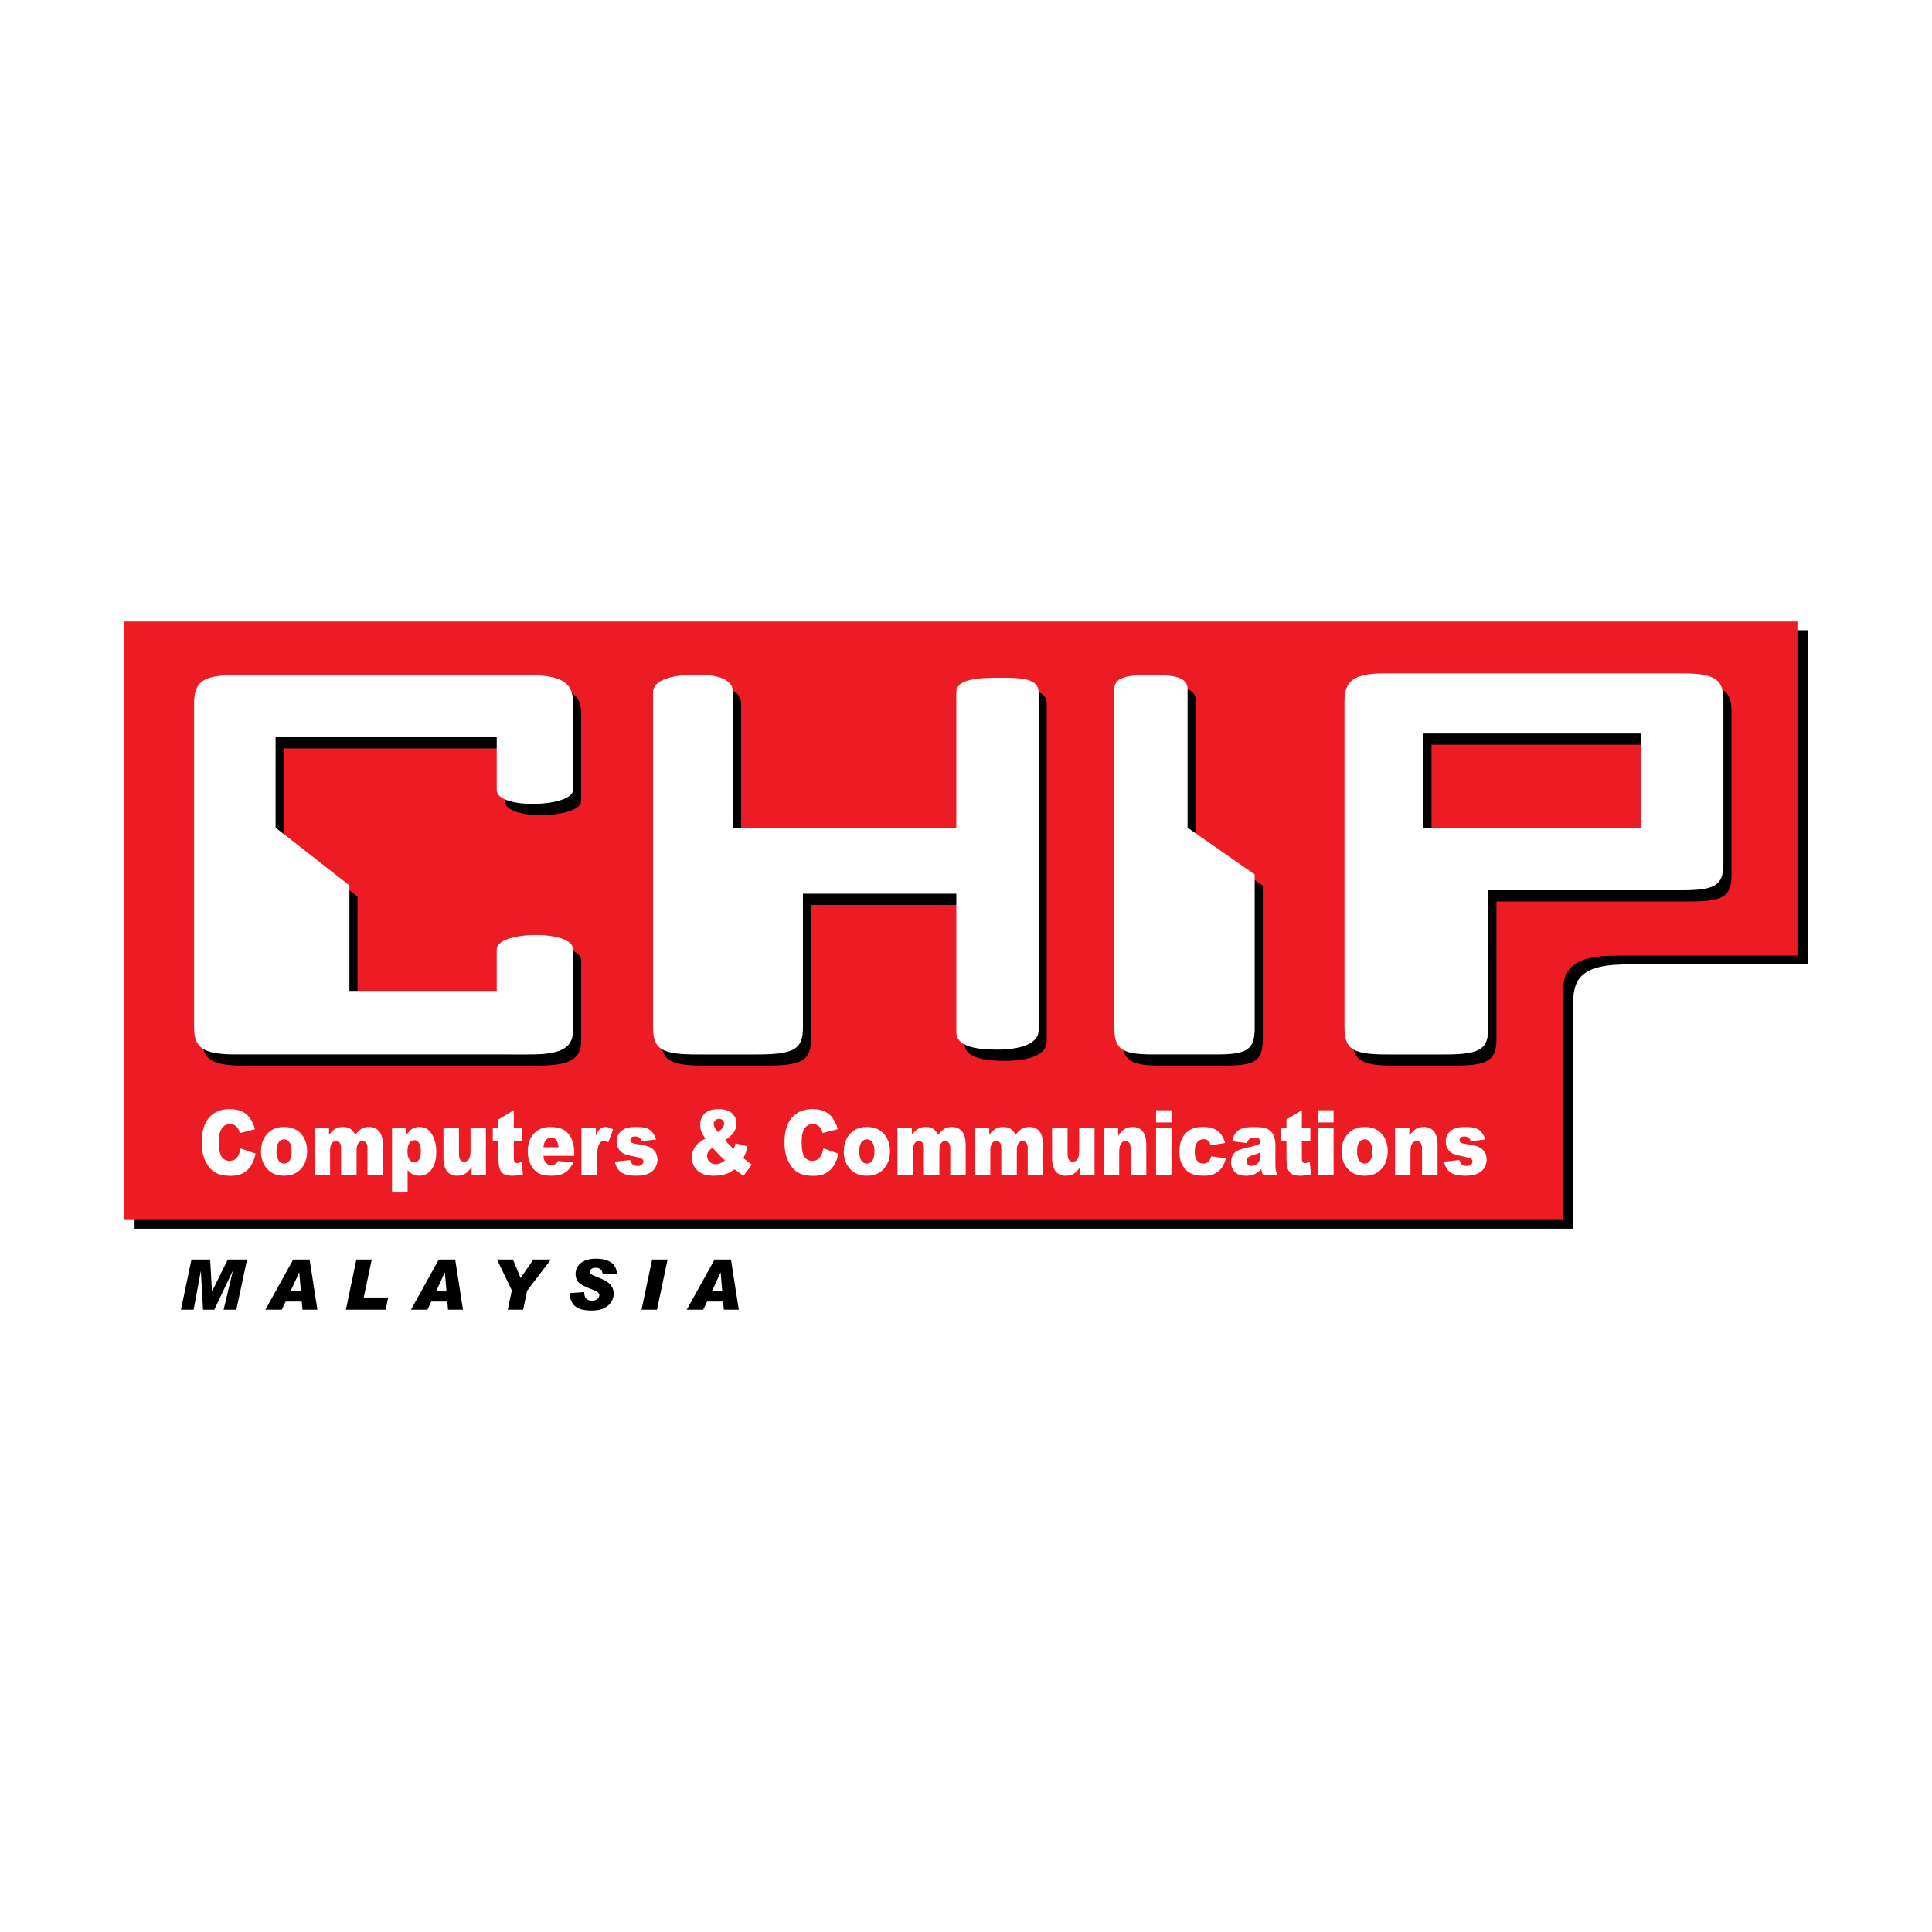
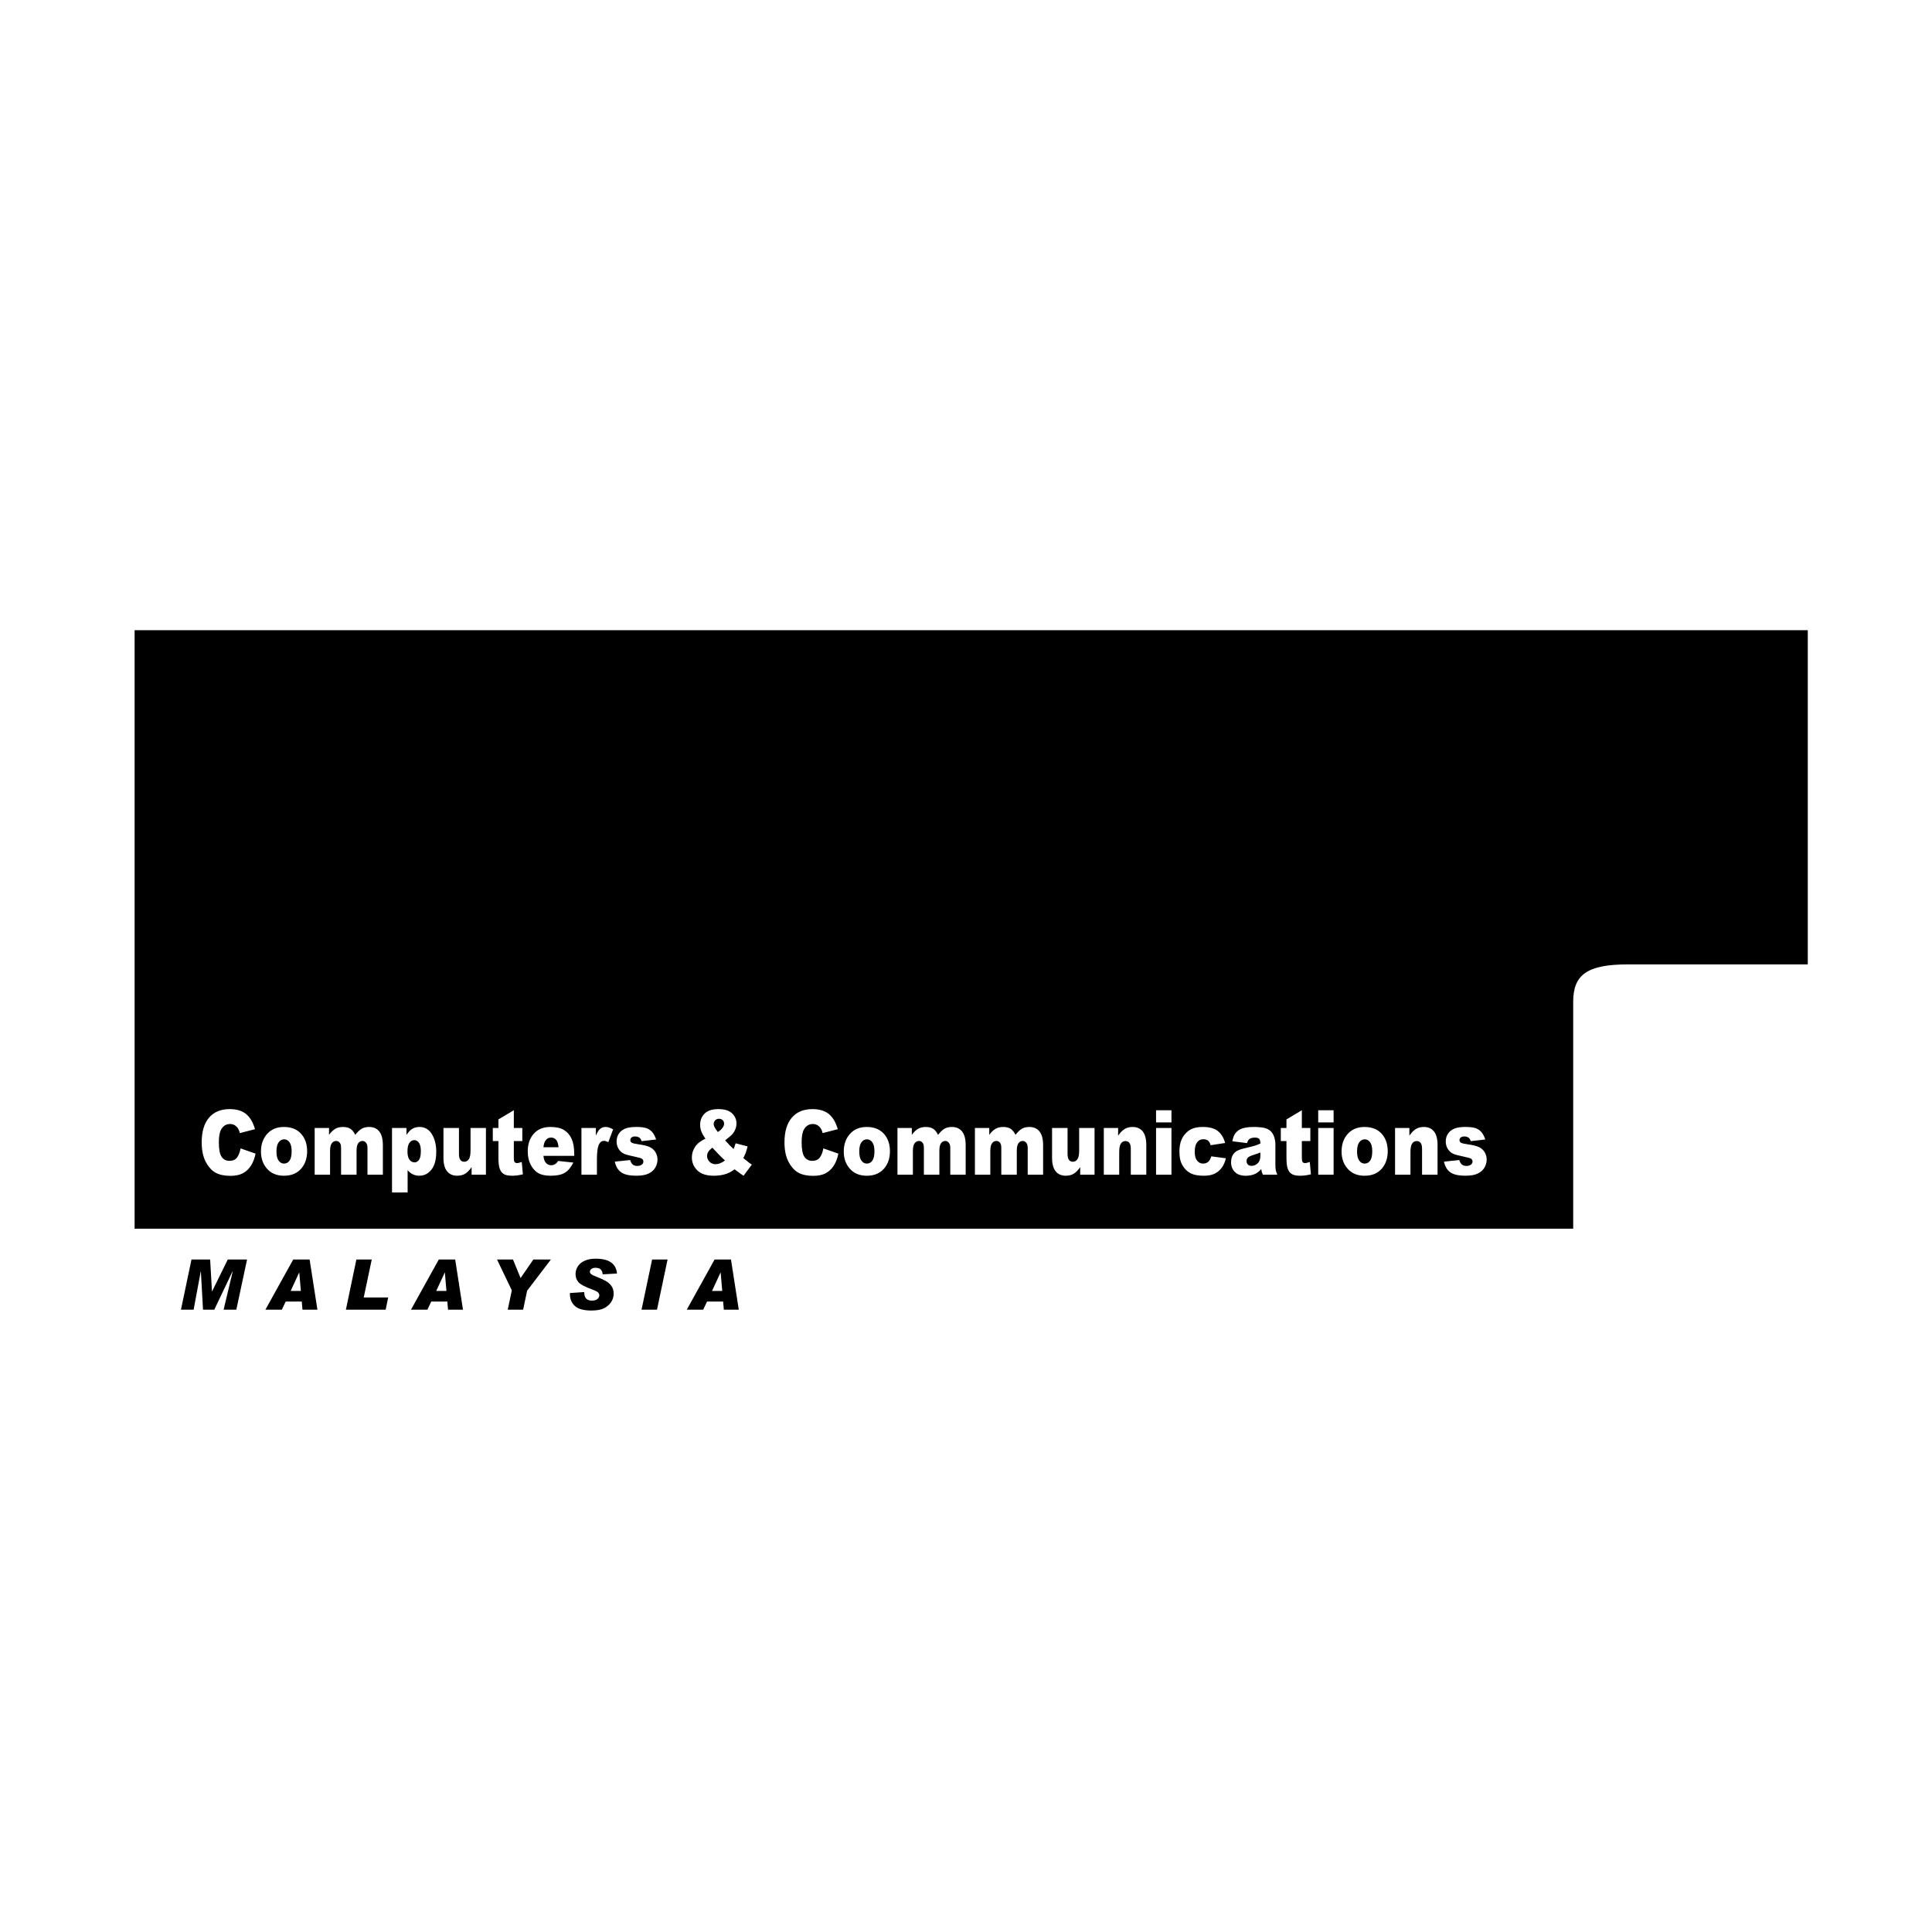
<svg xmlns="http://www.w3.org/2000/svg" version="1.0" id="Layer_1" x="0px" y="0px" width="192.756px" height="192.756px" viewBox="0 0 192.756 192.756" enable-background="new 0 0 192.756 192.756" xml:space="preserve">
  <g>
-     <polygon fill-rule="evenodd" clip-rule="evenodd" fill="#FFFFFF" points="0,0 192.756,0 192.756,192.756 0,192.756 0,0  " />
    <path fill-rule="evenodd" clip-rule="evenodd" d="M156.958,122.588V99.951c0-2.736,1.424-3.733,5.484-3.733h17.921V62.875H13.429   v59.712H156.958L156.958,122.588L156.958,122.588z" />
-     <path fill-rule="evenodd" clip-rule="evenodd" fill="#ED1C24" d="M155.921,121.717V99.08c0-2.736,1.424-3.734,5.485-3.734h17.921   V62.004H12.393v59.713H155.921L155.921,121.717L155.921,121.717z" />
-     <path fill-rule="evenodd" clip-rule="evenodd" d="M172.755,70.991c0-2.032-0.754-2.694-4.127-2.694h-29.631   c-3.15,0-4.049,0.757-4.049,2.789v32.541c0,2.123,0.748,2.691,4.2,2.691h5.876c3.527,0,4.277-0.566,4.277-2.691V89.941h19.177   c3.375,0,4.276-0.424,4.276-2.646V70.991L172.755,70.991L172.755,70.991z M142.823,74.297h21.68v9.398h-21.68V74.297   L142.823,74.297L142.823,74.297z M28.303,83.696v-9.024h22.064v5.261c0,1.99,7.615,1.711,7.615,0v-8.77   c0-2.126-1.485-2.693-4.523-2.693H24.327c-3.262,0-4.151,0.662-4.151,2.788v32.369c0,2.031,0.889,2.691,4.151,2.691h29.282   c2.892,0,4.375-0.471,4.375-2.41v-8.078c0-1.983-7.615-1.83-7.615,0v4.15H35.669V89.454L28.303,83.696L28.303,83.696L28.303,83.696   z M96.22,90.287v13.795c0,1.414,1.86,1.758,4.064,1.758s4.147-0.529,4.147-1.947v-33.7c0-1.372-1.707-1.458-3.758-1.458   c-2.207,0-4.454,0.087-4.454,1.458v13.503H73.945V70.192c0-1.372-1.631-1.762-3.683-1.762c-2.281,0-4.299,0.487-4.299,1.762v33.435   c0,2.219,0.913,2.691,4.41,2.691h5.908c3.726,0,4.638-0.471,4.638-2.691v-13.34H96.22L96.22,90.287L96.22,90.287z M125.99,88.363   l-6.699-4.667v-13.85c0-1.37-1.895-1.376-3.722-1.376c-1.962,0-3.586,0.101-3.586,1.376v33.781c0,2.125,0.676,2.691,3.856,2.691   h6.36c3.181,0,3.79-0.566,3.79-2.691V88.363L125.99,88.363L125.99,88.363z" />
-     <path fill-rule="evenodd" clip-rule="evenodd" fill="#FFFFFF" d="M171.946,69.874c0-2.032-0.755-2.694-4.127-2.694h-29.631   c-3.15,0-4.048,0.756-4.048,2.788v32.541c0,2.125,0.747,2.693,4.198,2.693h5.878c3.526,0,4.275-0.566,4.275-2.693V88.823h19.178   c3.375,0,4.276-0.424,4.276-2.646V69.874L171.946,69.874L171.946,69.874z M142.014,73.179h21.681v9.398h-21.681V73.179   L142.014,73.179L142.014,73.179z M27.495,82.577v-9.023h22.064v5.261c0,1.991,7.615,1.712,7.615,0v-8.77   c0-2.125-1.485-2.693-4.522-2.693H23.518c-3.263,0-4.151,0.662-4.151,2.788v32.368c0,2.031,0.888,2.693,4.151,2.693H52.8   c2.892,0,4.374-0.473,4.374-2.41v-8.078c0-1.983-7.615-1.831-7.615,0v4.148H34.86V88.335L27.495,82.577L27.495,82.577   L27.495,82.577z M95.412,89.168v13.796c0,1.412,1.859,1.756,4.063,1.756c2.204,0,4.148-0.527,4.148-1.945V69.074   c0-1.372-1.707-1.458-3.76-1.458c-2.206,0-4.452,0.088-4.452,1.458v13.503H73.136V69.074c0-1.372-1.63-1.762-3.683-1.762   c-2.281,0-4.298,0.487-4.298,1.762v33.434c0,2.219,0.912,2.693,4.409,2.693h5.908c3.725,0,4.637-0.473,4.637-2.693V89.168H95.412   L95.412,89.168L95.412,89.168z M125.182,87.245l-6.699-4.668V68.728c0-1.37-1.895-1.376-3.722-1.376   c-1.961,0-3.586,0.102-3.586,1.376v33.78c0,2.127,0.676,2.693,3.856,2.693h6.36c3.18,0,3.79-0.566,3.79-2.693V87.245   L125.182,87.245L125.182,87.245z" />
    <path fill-rule="evenodd" clip-rule="evenodd" fill="#FFFFFF" d="M26.036,114.885c0-0.711,0.206-1.295,0.618-1.756   c0.413-0.461,0.971-0.691,1.675-0.691c0.802,0,1.409,0.271,1.819,0.812c0.33,0.434,0.495,0.971,0.495,1.607   c0,0.717-0.205,1.303-0.614,1.76c-0.409,0.459-0.975,0.686-1.695,0.686c-0.646,0-1.167-0.189-1.564-0.568   C26.281,116.264,26.036,115.646,26.036,114.885L26.036,114.885z M133.848,114.885c0-0.711,0.206-1.295,0.618-1.756   c0.413-0.461,0.971-0.691,1.676-0.691c0.802,0,1.408,0.271,1.819,0.812c0.33,0.434,0.493,0.971,0.493,1.607   c0,0.717-0.204,1.303-0.613,1.76c-0.409,0.459-0.975,0.686-1.696,0.686c-0.646,0-1.166-0.189-1.563-0.568   C134.092,116.264,133.848,115.646,133.848,114.885L133.848,114.885z M131.518,110.768h1.535v1.213h-1.535V110.768L131.518,110.768z    M124.418,114.047l-1.468-0.184c0.056-0.297,0.136-0.529,0.24-0.699s0.255-0.318,0.45-0.443c0.14-0.09,0.333-0.158,0.58-0.209   c0.247-0.049,0.513-0.074,0.798-0.074c0.461,0,0.83,0.031,1.109,0.09c0.279,0.061,0.511,0.186,0.695,0.375   c0.132,0.133,0.234,0.318,0.311,0.561c0.075,0.24,0.112,0.471,0.112,0.691v2.057c0,0.219,0.012,0.391,0.036,0.516   c0.022,0.123,0.075,0.283,0.157,0.475H126c-0.056-0.119-0.093-0.211-0.111-0.273c-0.018-0.062-0.035-0.16-0.052-0.295   c-0.2,0.223-0.401,0.383-0.601,0.479c-0.273,0.129-0.59,0.191-0.948,0.191c-0.479,0-0.842-0.127-1.091-0.385   s-0.374-0.574-0.374-0.953c0-0.354,0.089-0.645,0.269-0.873s0.51-0.398,0.991-0.51c0.577-0.133,0.951-0.229,1.122-0.281   c0.172-0.055,0.354-0.125,0.544-0.213c0-0.219-0.039-0.373-0.116-0.459c-0.079-0.088-0.216-0.133-0.411-0.133   c-0.251,0-0.44,0.047-0.565,0.141C124.559,113.709,124.479,113.846,124.418,114.047L124.418,114.047z M115.34,110.768h1.536v1.213   h-1.536V110.768L115.34,110.768z M84.183,114.885c0-0.711,0.206-1.295,0.618-1.756c0.413-0.461,0.971-0.691,1.675-0.691   c0.802,0,1.408,0.271,1.82,0.812c0.33,0.434,0.494,0.971,0.494,1.607c0,0.717-0.204,1.303-0.614,1.76   c-0.409,0.459-0.975,0.686-1.695,0.686c-0.646,0-1.167-0.189-1.564-0.568C84.427,116.264,84.183,115.646,84.183,114.885   L84.183,114.885z M73.391,114.066l1.196,0.311c-0.062,0.258-0.122,0.465-0.18,0.619c-0.058,0.154-0.139,0.338-0.242,0.549   l0.574,0.459c0.072,0.053,0.163,0.117,0.272,0.189l-0.826,1.109c-0.151-0.094-0.307-0.201-0.469-0.324   c-0.162-0.125-0.306-0.23-0.434-0.318c-0.266,0.205-0.534,0.355-0.803,0.449c-0.37,0.129-0.791,0.193-1.264,0.193   c-0.737,0-1.286-0.178-1.646-0.535c-0.361-0.355-0.542-0.789-0.542-1.299c0-0.365,0.105-0.713,0.316-1.039   c0.211-0.326,0.557-0.602,1.038-0.826c-0.201-0.283-0.339-0.531-0.415-0.74s-0.113-0.42-0.113-0.637   c0-0.457,0.15-0.832,0.451-1.127c0.301-0.295,0.756-0.443,1.366-0.443c0.621,0,1.078,0.141,1.371,0.422   c0.292,0.279,0.438,0.615,0.438,1.008c0,0.219-0.044,0.43-0.134,0.631s-0.197,0.365-0.322,0.49   c-0.125,0.127-0.35,0.314-0.674,0.562c0.269,0.312,0.549,0.604,0.84,0.871C73.268,114.461,73.335,114.27,73.391,114.066   L73.391,114.066z M71.07,114.5c-0.211,0.174-0.351,0.32-0.421,0.443c-0.07,0.123-0.105,0.254-0.105,0.391   c0,0.213,0.08,0.402,0.24,0.57c0.16,0.166,0.367,0.25,0.62,0.25c0.277,0,0.587-0.125,0.93-0.373   C72.004,115.488,71.583,115.062,71.07,114.5L71.07,114.5z M57.29,115.318h-3.072c0.028,0.285,0.094,0.496,0.199,0.637   c0.147,0.199,0.338,0.301,0.574,0.301c0.149,0,0.292-0.045,0.428-0.133c0.083-0.057,0.172-0.154,0.266-0.295l1.517,0.162   c-0.232,0.469-0.511,0.805-0.837,1.008c-0.327,0.203-0.795,0.305-1.406,0.305c-0.531,0-0.948-0.086-1.251-0.26   c-0.304-0.174-0.556-0.449-0.756-0.828c-0.199-0.379-0.299-0.824-0.299-1.336c0-0.727,0.201-1.316,0.601-1.766   s0.953-0.676,1.659-0.676c0.575,0,1.027,0.102,1.358,0.303c0.331,0.203,0.583,0.496,0.758,0.879   c0.174,0.385,0.261,0.883,0.261,1.498V115.318L57.29,115.318z M39.111,118.973v-6.434h1.442v0.691   c0.198-0.287,0.381-0.484,0.549-0.586c0.223-0.139,0.47-0.207,0.742-0.207c0.536,0,0.95,0.238,1.243,0.715   c0.292,0.477,0.438,1.064,0.438,1.768c0,0.773-0.16,1.365-0.478,1.771c-0.318,0.408-0.722,0.611-1.21,0.611   c-0.237,0-0.453-0.047-0.647-0.139c-0.194-0.094-0.369-0.232-0.522-0.418v2.227H39.111L39.111,118.973z M24.002,114.576   l1.497,0.523c-0.101,0.488-0.259,0.895-0.475,1.223s-0.485,0.574-0.806,0.742c-0.32,0.166-0.729,0.25-1.223,0.25   c-0.6,0-1.091-0.102-1.471-0.305c-0.381-0.203-0.71-0.562-0.986-1.074s-0.415-1.166-0.415-1.965c0-1.066,0.243-1.885,0.729-2.455   c0.485-0.572,1.172-0.859,2.062-0.859c0.695,0,1.241,0.164,1.64,0.492c0.398,0.328,0.694,0.83,0.887,1.51l-1.507,0.391   c-0.053-0.197-0.108-0.34-0.167-0.432c-0.095-0.152-0.21-0.27-0.349-0.352s-0.292-0.123-0.462-0.123   c-0.387,0-0.685,0.182-0.891,0.545c-0.154,0.268-0.23,0.691-0.23,1.266c0,0.715,0.093,1.203,0.279,1.467   c0.186,0.266,0.447,0.398,0.782,0.398c0.327,0,0.575-0.107,0.742-0.318C23.805,115.287,23.927,114.98,24.002,114.576   L24.002,114.576z M144.067,115.898l1.526-0.162c0.064,0.211,0.152,0.363,0.264,0.453c0.113,0.092,0.263,0.137,0.449,0.137   c0.205,0,0.363-0.051,0.476-0.152c0.089-0.076,0.133-0.17,0.133-0.285c0-0.127-0.057-0.227-0.168-0.297   c-0.084-0.049-0.304-0.109-0.66-0.184c-0.532-0.107-0.902-0.207-1.108-0.299c-0.207-0.092-0.381-0.248-0.522-0.467   c-0.143-0.219-0.214-0.469-0.214-0.75c0-0.307,0.077-0.57,0.229-0.793c0.154-0.223,0.365-0.387,0.633-0.498   c0.268-0.109,0.628-0.164,1.079-0.164c0.478,0,0.829,0.043,1.058,0.129c0.228,0.084,0.417,0.217,0.569,0.396   c0.151,0.18,0.278,0.422,0.378,0.727l-1.457,0.164c-0.04-0.15-0.102-0.26-0.188-0.328c-0.119-0.094-0.266-0.141-0.438-0.141   c-0.173,0-0.299,0.035-0.376,0.107c-0.077,0.07-0.116,0.158-0.116,0.26c0,0.113,0.05,0.199,0.15,0.258   c0.102,0.059,0.318,0.111,0.653,0.158c0.511,0.066,0.891,0.16,1.139,0.279s0.438,0.289,0.57,0.512   c0.133,0.221,0.198,0.465,0.198,0.73c0,0.268-0.069,0.529-0.208,0.783c-0.141,0.254-0.359,0.455-0.66,0.605   c-0.3,0.15-0.709,0.225-1.229,0.225c-0.73,0-1.252-0.121-1.562-0.365C144.355,116.695,144.157,116.348,144.067,115.898   L144.067,115.898z M139.186,112.539h1.427v0.766c0.216-0.311,0.435-0.533,0.653-0.666c0.22-0.133,0.485-0.201,0.799-0.201   c0.426,0,0.758,0.146,0.998,0.441c0.241,0.295,0.361,0.748,0.361,1.363v2.959h-1.545v-2.557c0-0.293-0.047-0.498-0.141-0.619   s-0.225-0.182-0.393-0.182c-0.187,0-0.338,0.08-0.452,0.244c-0.115,0.164-0.171,0.457-0.171,0.881v2.232h-1.537V112.539   L139.186,112.539z M135.394,114.879c0,0.414,0.072,0.719,0.216,0.916c0.143,0.199,0.324,0.297,0.542,0.297   c0.224,0,0.405-0.098,0.546-0.293c0.142-0.193,0.212-0.506,0.212-0.938c0-0.4-0.071-0.701-0.213-0.896   c-0.144-0.197-0.32-0.295-0.533-0.295c-0.223,0-0.406,0.1-0.552,0.299C135.467,114.168,135.394,114.471,135.394,114.879   L135.394,114.879z M131.518,112.539h1.535v4.662h-1.535V112.539L131.518,112.539z M129.886,110.768v1.771h0.847v1.305h-0.847v1.654   c0,0.199,0.018,0.33,0.051,0.395c0.051,0.1,0.139,0.148,0.266,0.148c0.111,0,0.271-0.037,0.475-0.113l0.113,1.232   c-0.379,0.096-0.732,0.143-1.06,0.143c-0.384,0-0.666-0.057-0.848-0.17s-0.315-0.287-0.402-0.52   c-0.086-0.232-0.13-0.609-0.13-1.131v-1.639h-0.564v-1.305h0.564v-0.854L129.886,110.768L129.886,110.768z M125.749,114.982   c-0.213,0.088-0.434,0.166-0.662,0.234c-0.311,0.098-0.508,0.193-0.592,0.287c-0.084,0.098-0.126,0.207-0.126,0.33   c0,0.143,0.042,0.258,0.126,0.348s0.207,0.135,0.369,0.135c0.173,0,0.334-0.049,0.479-0.146c0.147-0.096,0.252-0.215,0.312-0.355   c0.062-0.139,0.093-0.32,0.093-0.545V114.982L125.749,114.982z M120.849,115.369l1.458,0.193c-0.082,0.355-0.214,0.662-0.398,0.922   s-0.42,0.461-0.705,0.604c-0.284,0.145-0.646,0.215-1.089,0.215c-0.425,0-0.778-0.045-1.061-0.137   c-0.283-0.092-0.526-0.242-0.729-0.447c-0.206-0.205-0.365-0.447-0.481-0.725c-0.115-0.277-0.173-0.645-0.173-1.104   c0-0.479,0.071-0.877,0.214-1.195c0.101-0.234,0.24-0.443,0.419-0.629c0.18-0.186,0.364-0.322,0.555-0.414   c0.299-0.143,0.682-0.215,1.148-0.215c0.654,0,1.153,0.137,1.497,0.408s0.586,0.668,0.726,1.191l-1.448,0.223   c-0.045-0.197-0.128-0.348-0.248-0.449c-0.121-0.102-0.282-0.15-0.483-0.15c-0.256,0-0.462,0.105-0.618,0.314   c-0.156,0.211-0.235,0.529-0.235,0.955c0,0.381,0.078,0.67,0.234,0.867s0.356,0.295,0.601,0.295c0.203,0,0.373-0.059,0.511-0.176   C120.679,115.797,120.781,115.615,120.849,115.369L120.849,115.369z M115.34,112.539h1.536v4.662h-1.536V112.539L115.34,112.539z    M110.128,112.539h1.427v0.766c0.216-0.311,0.434-0.533,0.653-0.666c0.219-0.133,0.486-0.201,0.799-0.201   c0.425,0,0.758,0.146,0.999,0.441c0.24,0.295,0.36,0.748,0.36,1.363v2.959h-1.546v-2.557c0-0.293-0.047-0.498-0.14-0.619   c-0.094-0.121-0.225-0.182-0.393-0.182c-0.188,0-0.339,0.08-0.453,0.244s-0.171,0.457-0.171,0.881v2.232h-1.536V112.539   L110.128,112.539z M109.202,117.201h-1.431v-0.756c-0.215,0.311-0.433,0.529-0.65,0.662c-0.219,0.131-0.485,0.195-0.801,0.195   c-0.424,0-0.755-0.146-0.995-0.439c-0.24-0.295-0.36-0.746-0.36-1.357v-2.967h1.545v2.562c0,0.293,0.047,0.5,0.138,0.623   c0.093,0.123,0.224,0.184,0.395,0.184c0.182,0,0.331-0.08,0.448-0.244c0.118-0.164,0.177-0.459,0.177-0.883v-2.242h1.535V117.201   L109.202,117.201z M97.267,112.539h1.431v0.686c0.208-0.283,0.417-0.486,0.628-0.605c0.211-0.121,0.465-0.182,0.764-0.182   c0.323,0,0.578,0.066,0.765,0.199c0.187,0.131,0.339,0.328,0.458,0.588c0.242-0.305,0.463-0.512,0.66-0.621   c0.198-0.111,0.441-0.166,0.732-0.166c0.429,0,0.764,0.148,1.005,0.445c0.24,0.297,0.361,0.762,0.361,1.393v2.926h-1.536v-2.656   c0-0.211-0.034-0.367-0.104-0.471c-0.103-0.16-0.23-0.242-0.384-0.242c-0.18,0-0.325,0.076-0.437,0.229   c-0.109,0.152-0.164,0.398-0.164,0.734v2.406h-1.545v-2.562c0-0.205-0.01-0.342-0.03-0.416c-0.03-0.117-0.088-0.211-0.17-0.283   c-0.081-0.07-0.178-0.107-0.288-0.107c-0.178,0-0.324,0.078-0.438,0.232s-0.172,0.41-0.172,0.764v2.373h-1.536V112.539   L97.267,112.539z M89.54,112.539h1.432v0.686c0.208-0.283,0.417-0.486,0.628-0.605c0.211-0.121,0.465-0.182,0.764-0.182   c0.323,0,0.578,0.066,0.765,0.199c0.187,0.131,0.339,0.328,0.458,0.588c0.242-0.305,0.463-0.512,0.66-0.621   c0.199-0.111,0.442-0.166,0.732-0.166c0.429,0,0.764,0.148,1.005,0.445c0.241,0.297,0.362,0.762,0.362,1.393v2.926h-1.536v-2.656   c0-0.211-0.035-0.367-0.104-0.471c-0.103-0.16-0.23-0.242-0.383-0.242c-0.181,0-0.326,0.076-0.436,0.229   c-0.11,0.152-0.165,0.398-0.165,0.734v2.406h-1.545v-2.562c0-0.205-0.01-0.342-0.03-0.416c-0.031-0.117-0.087-0.211-0.169-0.283   c-0.082-0.07-0.178-0.107-0.289-0.107c-0.178,0-0.324,0.078-0.438,0.232c-0.115,0.154-0.172,0.41-0.172,0.764v2.373H89.54V112.539   L89.54,112.539z M85.728,114.879c0,0.414,0.071,0.719,0.216,0.916c0.144,0.199,0.324,0.297,0.542,0.297   c0.223,0,0.406-0.098,0.546-0.293c0.141-0.193,0.212-0.506,0.212-0.938c0-0.4-0.072-0.701-0.214-0.896   c-0.143-0.197-0.32-0.295-0.532-0.295c-0.223,0-0.408,0.1-0.553,0.299S85.728,114.471,85.728,114.879L85.728,114.879z    M82.147,114.576l1.498,0.523c-0.101,0.488-0.26,0.895-0.476,1.223c-0.216,0.328-0.485,0.574-0.806,0.742   c-0.321,0.166-0.728,0.25-1.223,0.25c-0.6,0-1.09-0.102-1.471-0.305s-0.71-0.562-0.986-1.074c-0.276-0.512-0.415-1.166-0.415-1.965   c0-1.066,0.243-1.885,0.728-2.455c0.484-0.572,1.173-0.859,2.062-0.859c0.694,0,1.241,0.164,1.64,0.492   c0.398,0.328,0.694,0.83,0.887,1.51l-1.507,0.391c-0.053-0.197-0.108-0.34-0.167-0.432c-0.095-0.152-0.211-0.27-0.349-0.352   s-0.292-0.123-0.462-0.123c-0.387,0-0.685,0.182-0.891,0.545c-0.153,0.268-0.229,0.691-0.229,1.266   c0,0.715,0.093,1.203,0.279,1.467c0.186,0.266,0.446,0.398,0.781,0.398c0.327,0,0.575-0.107,0.743-0.318   C81.951,115.287,82.072,114.98,82.147,114.576L82.147,114.576z M71.621,112.941c0.199-0.125,0.353-0.262,0.46-0.41   c0.108-0.146,0.163-0.285,0.163-0.416c0-0.139-0.044-0.254-0.135-0.35c-0.09-0.094-0.214-0.143-0.375-0.143   c-0.157,0-0.285,0.053-0.383,0.158c-0.098,0.105-0.147,0.229-0.147,0.373C71.204,112.334,71.343,112.598,71.621,112.941   L71.621,112.941z M61.341,115.898l1.527-0.162c0.064,0.211,0.152,0.363,0.265,0.453c0.113,0.092,0.262,0.137,0.448,0.137   c0.206,0,0.364-0.051,0.476-0.152c0.088-0.076,0.133-0.17,0.133-0.285c0-0.127-0.057-0.227-0.169-0.297   c-0.083-0.049-0.303-0.109-0.66-0.184c-0.533-0.107-0.902-0.207-1.109-0.299c-0.206-0.092-0.38-0.248-0.522-0.467   c-0.142-0.219-0.213-0.469-0.213-0.75c0-0.307,0.077-0.57,0.229-0.793c0.153-0.223,0.364-0.387,0.632-0.498   c0.268-0.109,0.628-0.164,1.08-0.164c0.478,0,0.83,0.043,1.057,0.129c0.227,0.084,0.417,0.217,0.569,0.396   c0.151,0.18,0.278,0.422,0.378,0.727l-1.458,0.164c-0.039-0.15-0.102-0.26-0.188-0.328c-0.12-0.094-0.266-0.141-0.438-0.141   c-0.172,0-0.297,0.035-0.375,0.107c-0.078,0.07-0.117,0.158-0.117,0.26c0,0.113,0.051,0.199,0.151,0.258   c0.101,0.059,0.319,0.111,0.654,0.158c0.509,0.066,0.889,0.16,1.138,0.279c0.248,0.119,0.438,0.289,0.57,0.512   c0.133,0.221,0.199,0.465,0.199,0.73c0,0.268-0.07,0.529-0.209,0.783c-0.14,0.254-0.359,0.455-0.659,0.605   s-0.709,0.225-1.229,0.225c-0.731,0-1.251-0.121-1.562-0.365C61.63,116.695,61.431,116.348,61.341,115.898L61.341,115.898z    M58.011,112.539h1.44v0.766c0.137-0.33,0.28-0.557,0.428-0.68c0.149-0.125,0.331-0.188,0.546-0.188   c0.227,0,0.475,0.082,0.744,0.242l-0.475,1.273c-0.183-0.086-0.326-0.131-0.433-0.131c-0.202,0-0.357,0.098-0.466,0.289   c-0.16,0.273-0.24,0.783-0.24,1.527v1.562h-1.545V112.539L58.011,112.539z M55.725,114.463c-0.03-0.344-0.11-0.592-0.239-0.742   c-0.129-0.148-0.298-0.225-0.506-0.225c-0.244,0-0.438,0.113-0.583,0.34c-0.092,0.141-0.149,0.35-0.175,0.627H55.725   L55.725,114.463z M51.265,110.768v1.771h0.846v1.305h-0.846v1.654c0,0.199,0.017,0.33,0.05,0.395c0.051,0.1,0.14,0.148,0.266,0.148   c0.112,0,0.271-0.037,0.475-0.113l0.113,1.232c-0.38,0.096-0.734,0.143-1.061,0.143c-0.383,0-0.665-0.057-0.847-0.17   s-0.316-0.287-0.402-0.52s-0.13-0.609-0.13-1.131v-1.639h-0.563v-1.305h0.563v-0.854L51.265,110.768L51.265,110.768z    M48.483,117.201h-1.431v-0.756c-0.216,0.311-0.432,0.529-0.651,0.662c-0.218,0.131-0.485,0.195-0.801,0.195   c-0.423,0-0.754-0.146-0.995-0.439c-0.241-0.295-0.361-0.746-0.361-1.357v-2.967h1.546v2.562c0,0.293,0.045,0.5,0.138,0.623   c0.092,0.123,0.223,0.184,0.394,0.184c0.181,0,0.331-0.08,0.448-0.244s0.176-0.459,0.176-0.883v-2.242h1.536V117.201   L48.483,117.201z M40.653,114.885c0,0.367,0.067,0.641,0.201,0.818s0.302,0.268,0.506,0.268c0.178,0,0.327-0.086,0.447-0.256   c0.12-0.172,0.18-0.461,0.18-0.869c0-0.377-0.062-0.652-0.188-0.83c-0.125-0.176-0.279-0.264-0.46-0.264   c-0.195,0-0.359,0.088-0.49,0.266C40.719,114.197,40.653,114.484,40.653,114.885L40.653,114.885z M31.395,112.539h1.431v0.686   c0.208-0.283,0.417-0.486,0.628-0.605c0.211-0.121,0.465-0.182,0.764-0.182c0.323,0,0.579,0.066,0.765,0.199   c0.187,0.131,0.339,0.328,0.458,0.588c0.242-0.305,0.462-0.512,0.66-0.621c0.198-0.111,0.442-0.166,0.731-0.166   c0.43,0,0.765,0.148,1.006,0.445s0.361,0.762,0.361,1.393v2.926h-1.536v-2.656c0-0.211-0.035-0.367-0.104-0.471   c-0.103-0.16-0.231-0.242-0.384-0.242c-0.181,0-0.326,0.076-0.436,0.229c-0.109,0.152-0.164,0.398-0.164,0.734v2.406h-1.546v-2.562   c0-0.205-0.01-0.342-0.029-0.416c-0.032-0.117-0.088-0.211-0.17-0.283c-0.083-0.07-0.178-0.107-0.289-0.107   c-0.178,0-0.324,0.078-0.439,0.232c-0.114,0.154-0.171,0.41-0.171,0.764v2.373h-1.536V112.539L31.395,112.539z M27.582,114.879   c0,0.414,0.072,0.719,0.216,0.916c0.144,0.199,0.324,0.297,0.542,0.297c0.223,0,0.405-0.098,0.546-0.293   c0.141-0.193,0.211-0.506,0.211-0.938c0-0.4-0.071-0.701-0.213-0.896c-0.143-0.197-0.32-0.295-0.532-0.295   c-0.224,0-0.408,0.1-0.553,0.299C27.655,114.168,27.582,114.471,27.582,114.879L27.582,114.879z" />
    <path fill-rule="evenodd" clip-rule="evenodd" d="M31.669,130.67h-1.491l-0.07-0.814h-1.606l-0.383,0.814h-1.641l2.777-5.008h1.635   L31.669,130.67L31.669,130.67z M73.708,130.67h-1.491l-0.07-0.814h-1.605l-0.383,0.814h-1.641l2.777-5.008h1.635L73.708,130.67   L73.708,130.67z M46.192,130.67h-1.491l-0.07-0.814h-1.605l-0.383,0.814h-1.641l2.777-5.008h1.635L46.192,130.67L46.192,130.67z    M24.649,125.662l-1.072,5.008H22.31l0.911-3.826H23.2l-1.822,3.826h-1.123l-0.213-3.824h-0.014l-0.71,3.824h-1.266l1.052-5.008   h1.861l0.184,3.174h0.013l1.563-3.174H24.649L24.649,125.662z M72.057,128.797l-0.157-1.832h-0.014l-0.848,1.832H72.057   L72.057,128.797z M66.603,125.662l-1.055,5.008h-1.542l1.055-5.008H66.603L66.603,125.662z M61.557,127.061l-1.429,0.078   c-0.031-0.436-0.269-0.652-0.712-0.652c-0.18,0-0.319,0.039-0.416,0.119c-0.098,0.078-0.146,0.172-0.146,0.279   c0,0.08,0.039,0.156,0.117,0.227c0.079,0.072,0.264,0.164,0.557,0.277c0.372,0.145,0.673,0.281,0.906,0.412   c0.232,0.129,0.423,0.297,0.57,0.504c0.148,0.205,0.222,0.463,0.222,0.771c0,0.291-0.08,0.562-0.24,0.814   c-0.161,0.25-0.391,0.457-0.691,0.619c-0.3,0.16-0.729,0.242-1.283,0.242c-0.781,0-1.334-0.152-1.661-0.455   c-0.326-0.305-0.49-0.695-0.49-1.174v-0.115l1.429-0.098c0,0.312,0.067,0.533,0.203,0.662s0.323,0.191,0.562,0.191   c0.241,0,0.425-0.053,0.551-0.16c0.127-0.105,0.19-0.227,0.19-0.363c0-0.104-0.04-0.197-0.12-0.285   c-0.081-0.086-0.279-0.188-0.594-0.303c-0.722-0.264-1.18-0.508-1.371-0.73s-0.287-0.492-0.287-0.807   c0-0.287,0.079-0.549,0.236-0.785s0.387-0.42,0.688-0.553c0.301-0.131,0.661-0.197,1.083-0.197   C60.764,125.58,61.472,126.074,61.557,127.061L61.557,127.061z M54.964,125.662l-2.374,3.113l-0.398,1.895h-1.535l0.407-1.93   l-1.476-3.078h1.593l0.758,1.852l1.274-1.852H54.964L54.964,125.662z M44.542,128.797l-0.157-1.832h-0.014l-0.848,1.832H44.542   L44.542,128.797z M38.729,129.449l-0.251,1.221H34.51l1.045-5.008h1.534l-0.8,3.787H38.729L38.729,129.449z M30.017,128.797   l-0.156-1.832h-0.014L29,128.797H30.017L30.017,128.797z" />
  </g>
</svg>